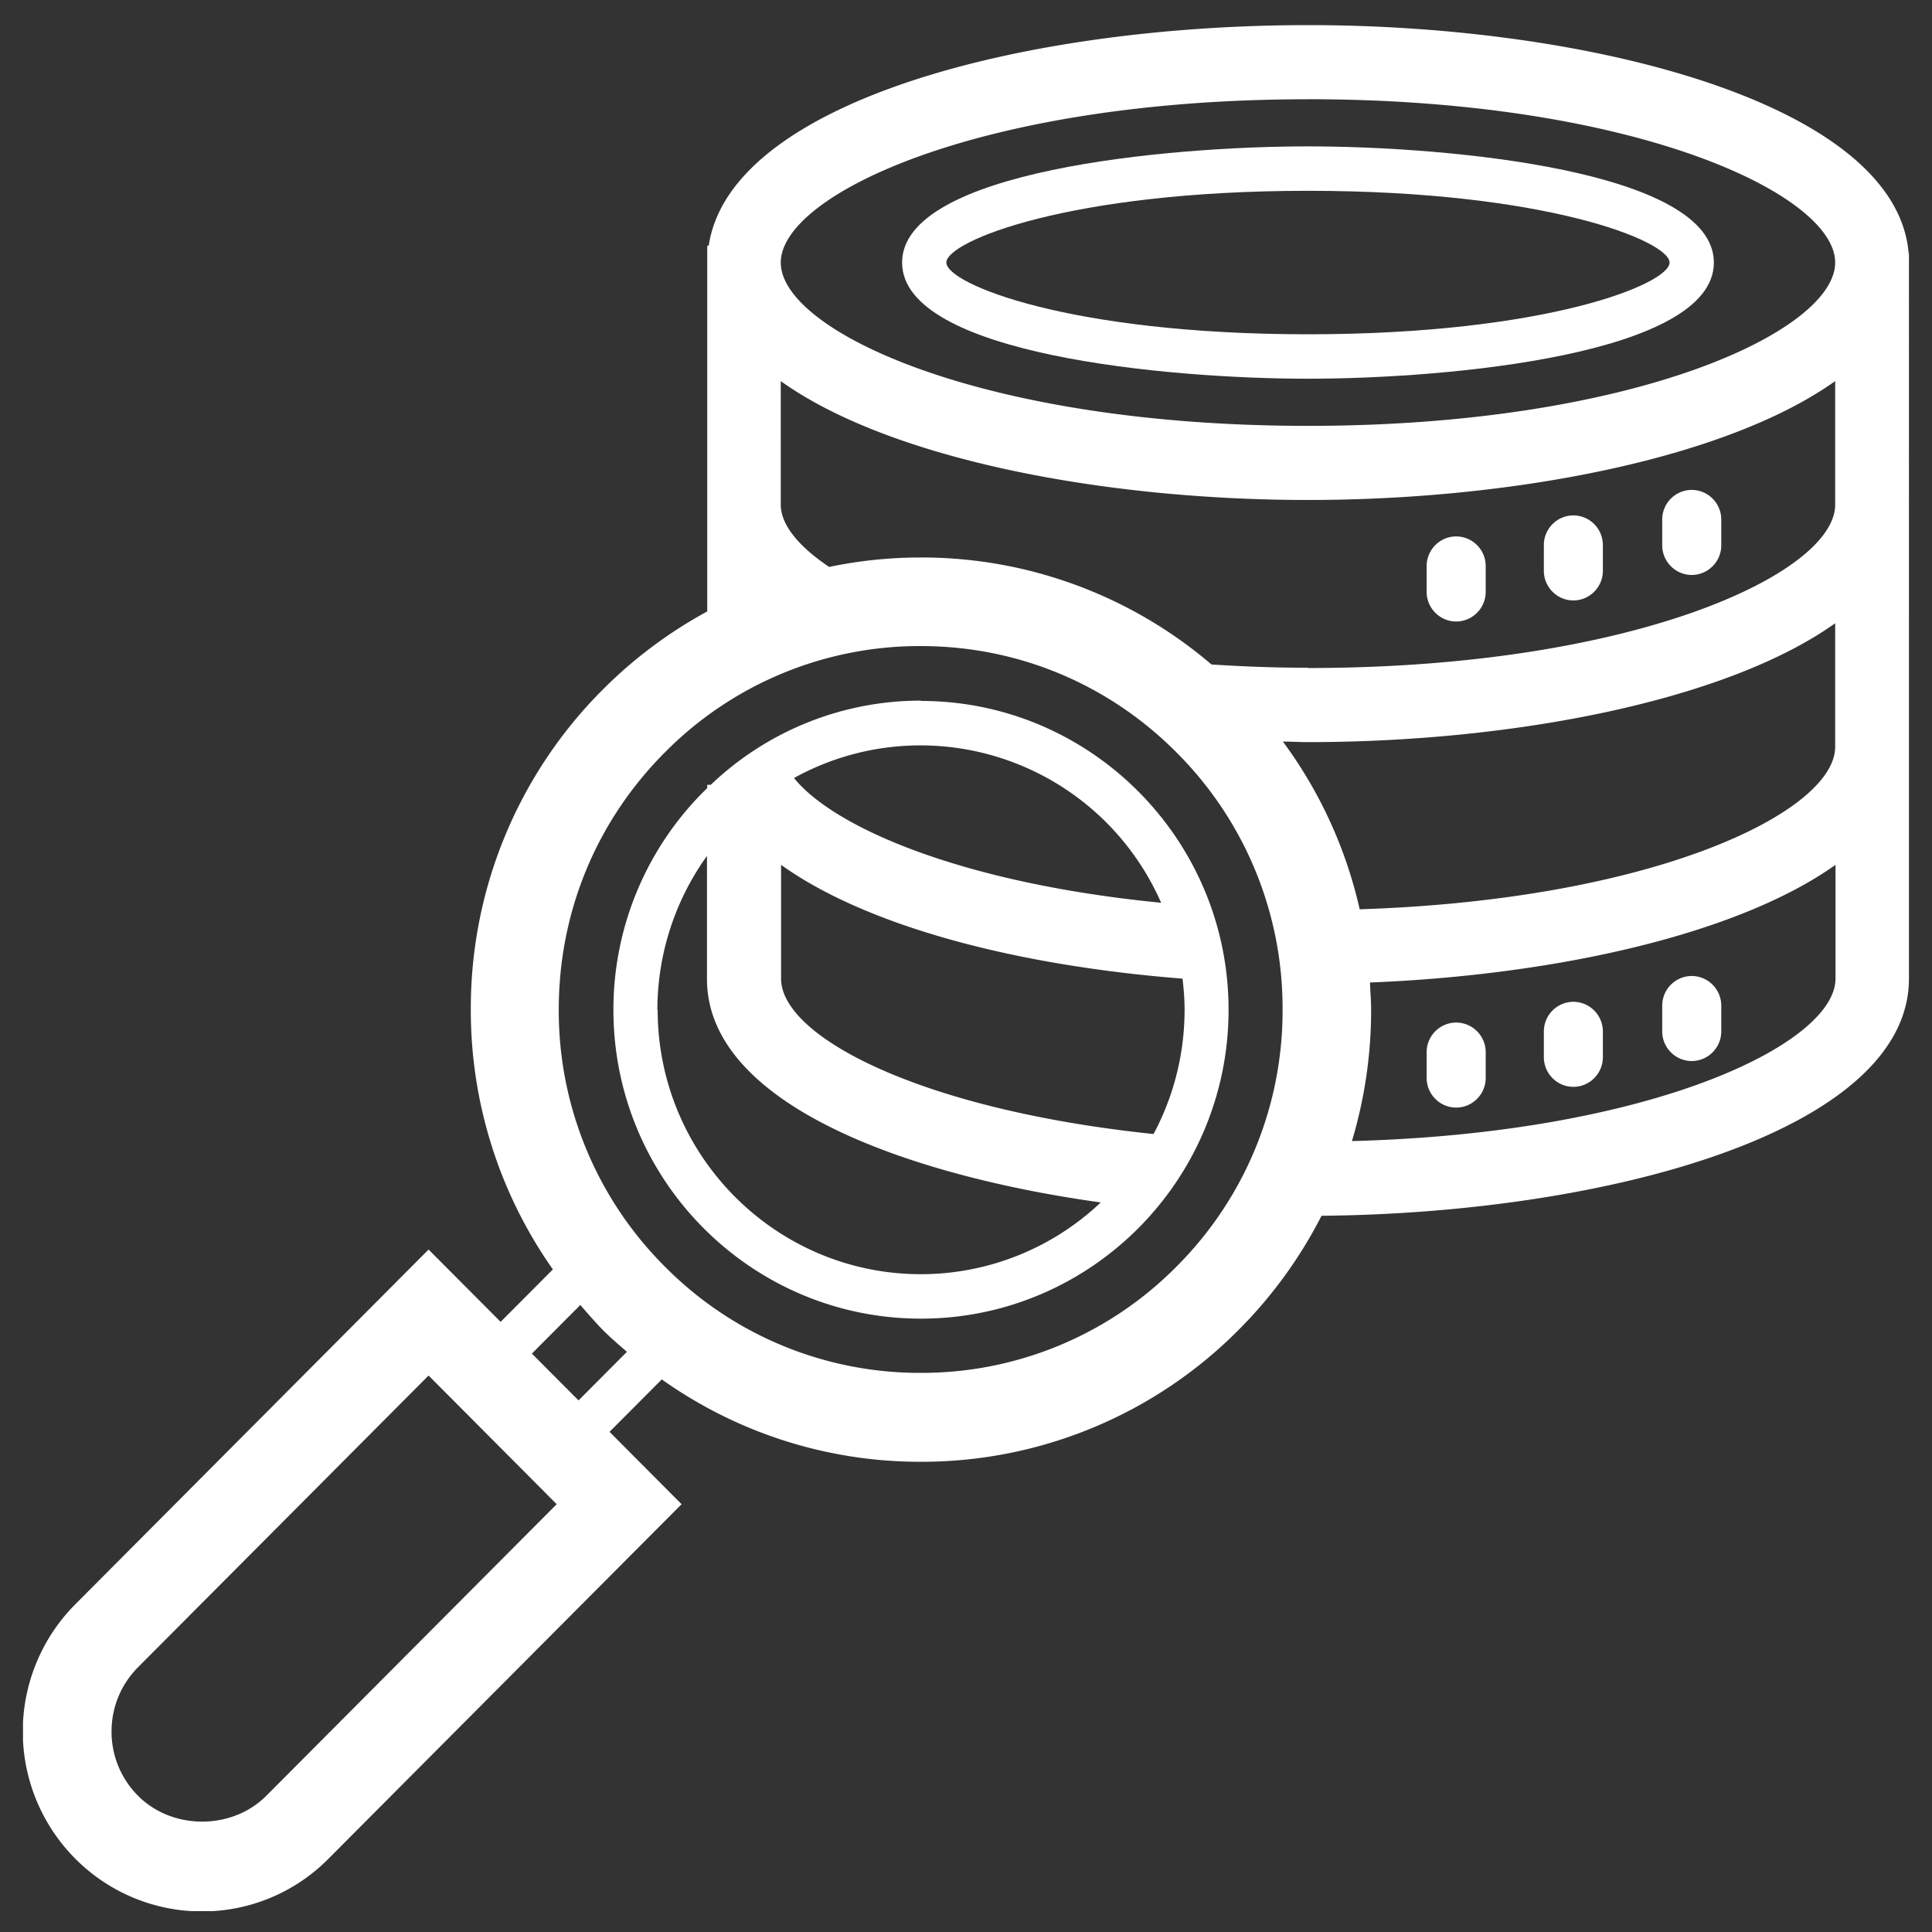
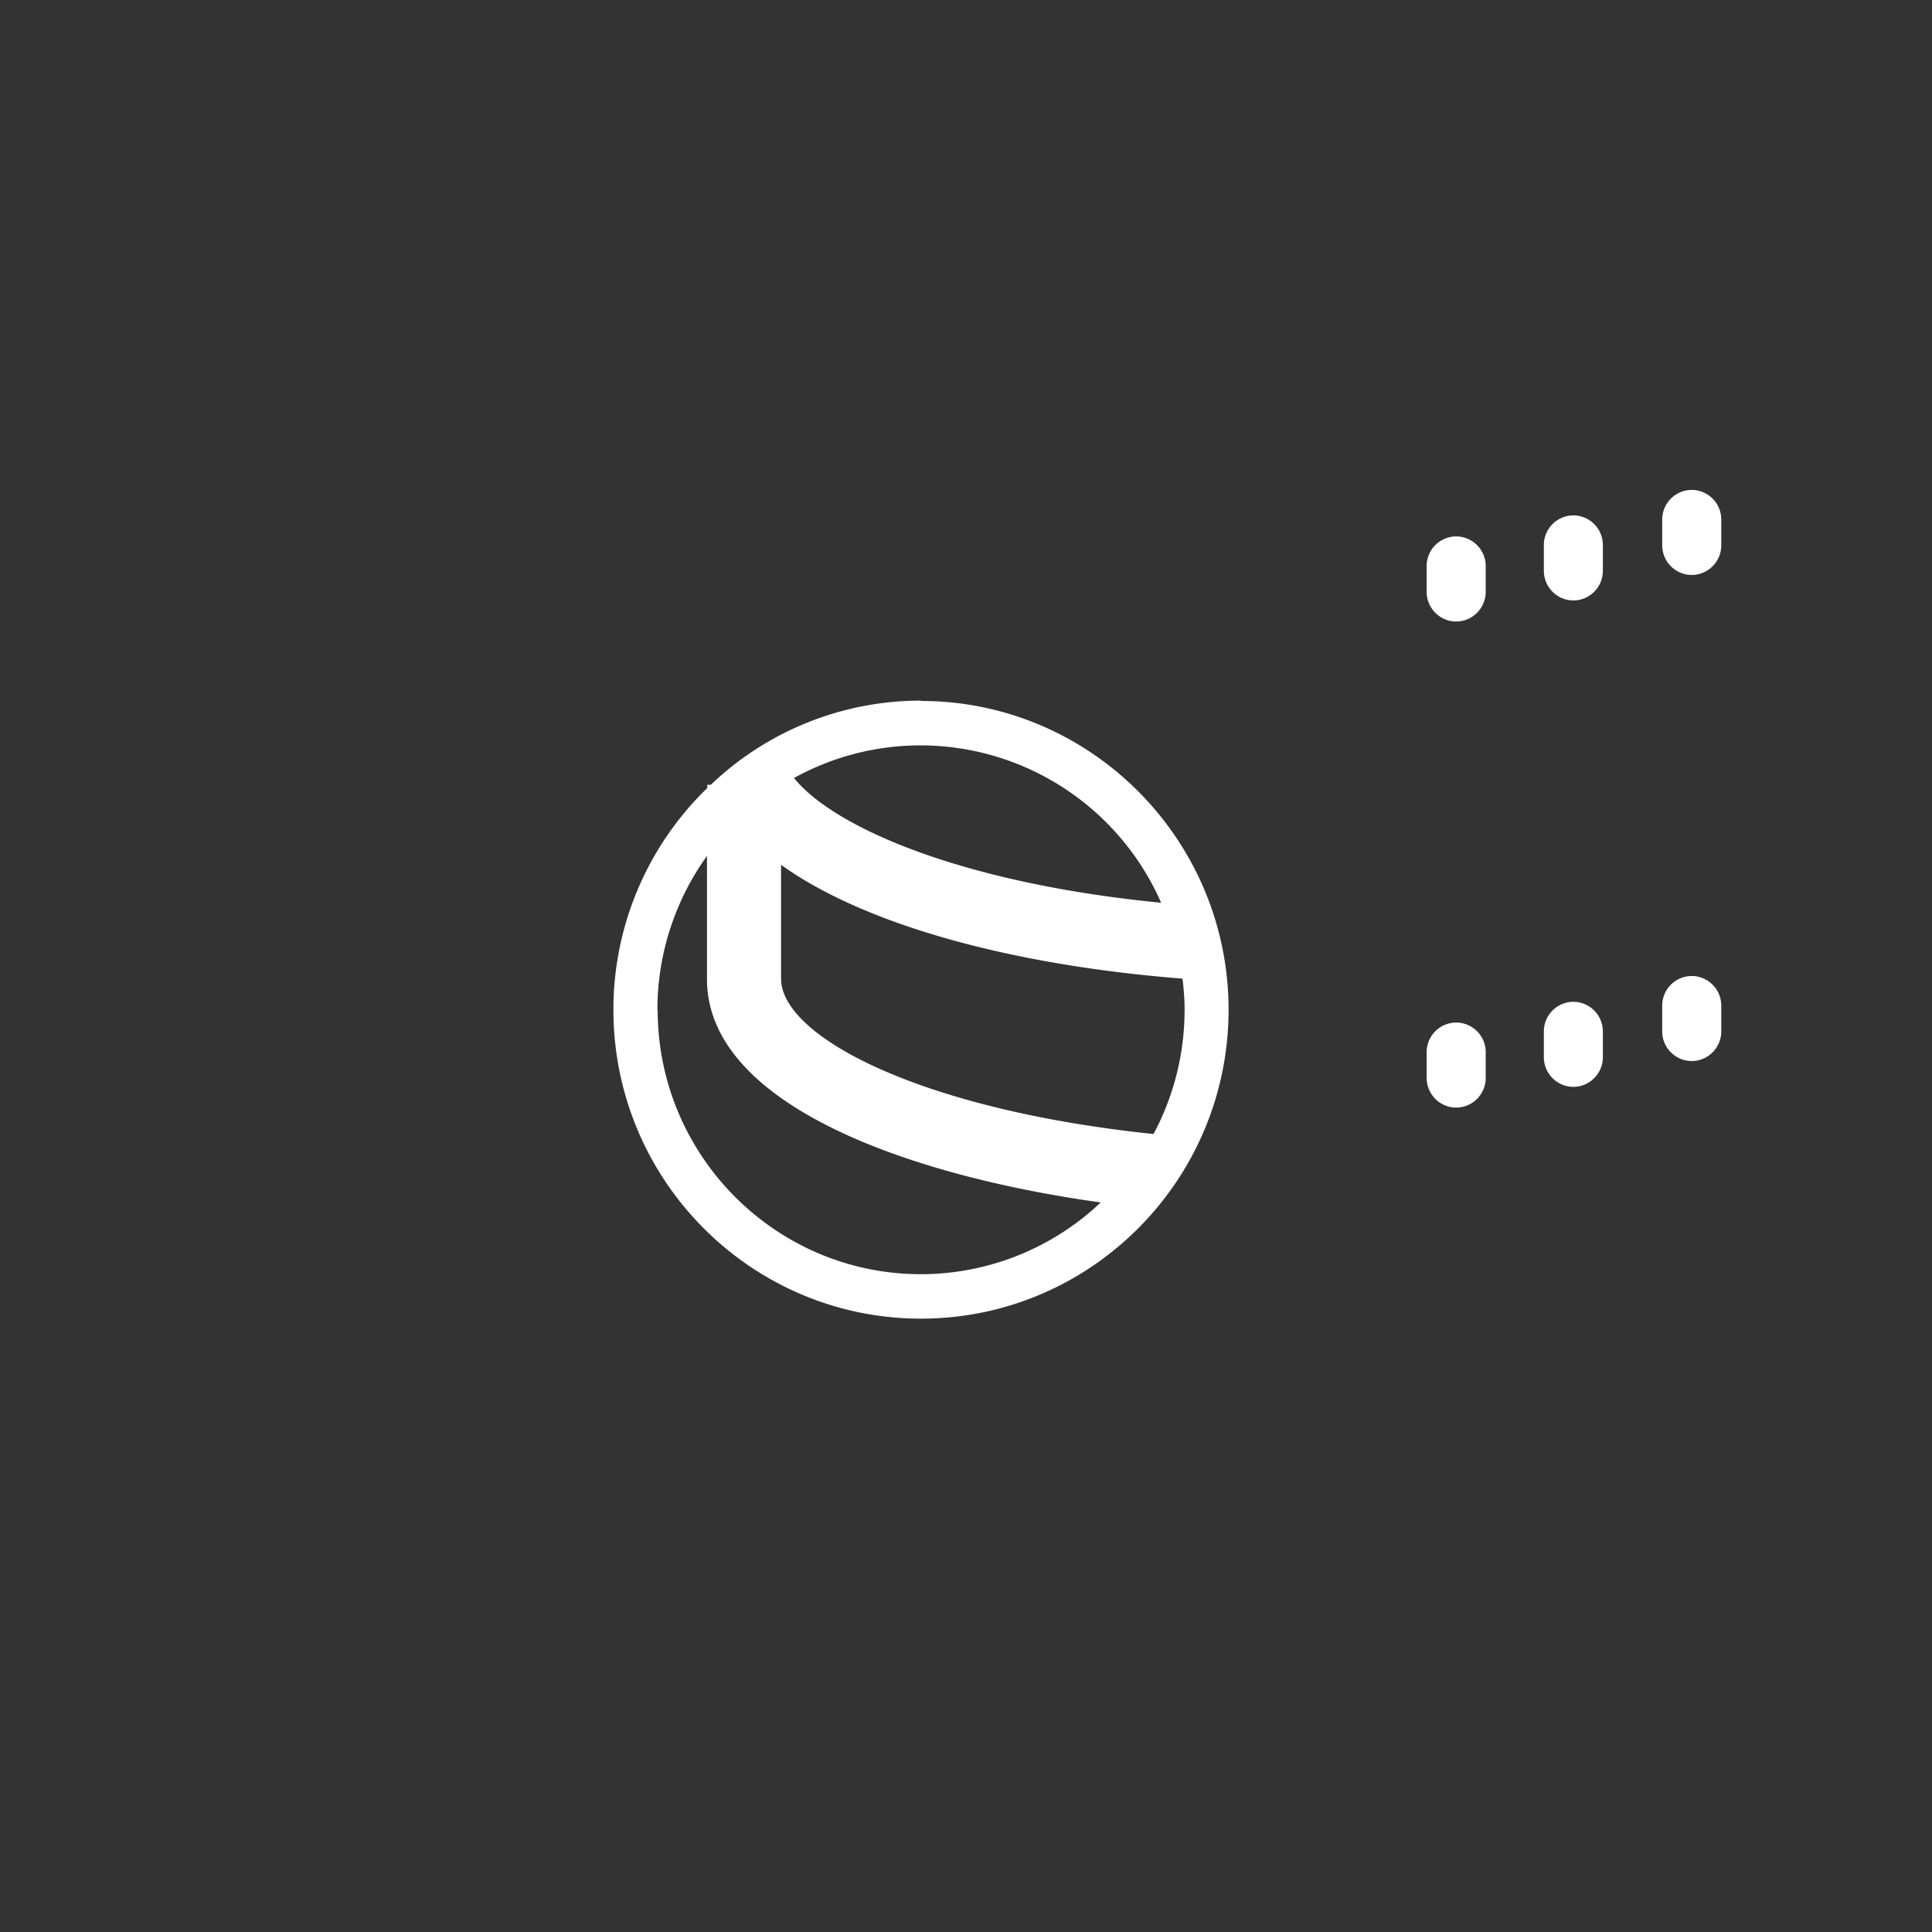
<svg xmlns="http://www.w3.org/2000/svg" width="42" height="42" viewBox="0 0 42 42" fill="none">
  <rect x="0" y="0" width="42" height="42" fill="#333333" stroke="none" />
  <g fill="#fff" clip-path="url(#a)">
-     <path d="M28.434 8.233c3.055 0 8.824-.528 8.824-2.525 0-1.998-5.769-2.526-8.824-2.526-3.054 0-8.823.528-8.823 2.526 0 1.997 5.769 2.525 8.823 2.525Zm0-4.085c5.186 0 7.861 1.096 7.861 1.56 0 .464-2.675 1.559-7.86 1.559-5.186 0-7.862-1.095-7.862-1.56 0-.463 2.676-1.559 7.861-1.559Z" />
-     <path d="M41.493 5.514C41.237 2.286 34.653.546 28.44.546c-6.211 0-12.565 1.676-13.033 4.794h-.032v7.952a9.848 9.848 0 0 0-2.272 1.7 9.787 9.787 0 0 0-2.868 6.953 9.78 9.78 0 0 0 1.784 5.651l-1.136 1.14-1.566-1.572-7.681 7.713a3.92 3.92 0 0 0 0 5.529 3.886 3.886 0 0 0 2.753 1.147 3.86 3.86 0 0 0 2.753-1.147l7.675-7.706-1.566-1.573 1.136-1.14a9.685 9.685 0 0 0 5.628 1.791 9.708 9.708 0 0 0 6.924-2.88 9.85 9.85 0 0 0 1.79-2.468c6.25-.058 12.77-1.856 12.77-5.155V5.515h-.012.006ZM28.434 2.157c7.104 0 11.461 2.069 11.461 3.55 0 1.483-4.357 3.551-11.46 3.551-7.105 0-11.462-2.068-11.462-3.55 0-1.482 4.357-3.55 11.461-3.55ZM5.788 39.04c-.745.747-2.041.747-2.786 0a1.969 1.969 0 0 1-.577-1.398c0-.529.205-1.025.577-1.399l6.315-6.34 2.785 2.797-6.314 6.34Zm6.789-8.596-1.014-1.018 1.053-1.057c.154.18.314.361.48.535.174.174.354.329.533.483l-1.052 1.057Zm13.001-2.912a7.788 7.788 0 0 1-5.563 2.313 7.788 7.788 0 0 1-5.564-2.313 7.852 7.852 0 0 1-2.304-5.587c0-2.113.815-4.091 2.304-5.586a7.788 7.788 0 0 1 5.564-2.314c2.104 0 4.075.819 5.563 2.314a7.853 7.853 0 0 1 2.304 5.586 7.853 7.853 0 0 1-2.304 5.587Zm3.812-2.726a9.89 9.89 0 0 0 .417-2.86c0-.2-.019-.394-.025-.587 4.017-.161 7.983-1.038 10.12-2.558v2.474c0 1.411-3.973 3.357-10.505 3.531h-.007Zm.167-5.045a9.739 9.739 0 0 0-1.668-3.64c.18 0 .365.012.545.012 4.447 0 9.093-.895 11.461-2.584v2.687c0 1.405-3.908 3.325-10.338 3.531v-.006Zm-1.123-5.245c-.706 0-1.412-.026-2.098-.071a9.7 9.7 0 0 0-6.315-2.326c-.68 0-1.348.07-1.996.206-.68-.457-1.052-.928-1.052-1.353V8.285c2.368 1.695 7.014 2.584 11.461 2.584s9.093-.896 11.461-2.584v2.687c0 1.482-4.357 3.55-11.46 3.55v-.006Z" />
    <path d="M31.656 11.661a.645.645 0 0 0-.642.645v.56c0 .355.289.645.642.645.353 0 .642-.29.642-.645v-.56a.645.645 0 0 0-.642-.645Zm2.547-.457a.645.645 0 0 0-.641.644v.56c0 .355.288.645.642.645.352 0 .641-.29.641-.644v-.56a.645.645 0 0 0-.642-.645Zm2.574-.554a.645.645 0 0 0-.642.644v.56c0 .355.289.645.642.645.353 0 .642-.29.642-.644v-.56a.645.645 0 0 0-.642-.645Zm-5.121 11.579a.645.645 0 0 0-.642.644v.56c0 .355.289.645.642.645.353 0 .642-.29.642-.644v-.56a.645.645 0 0 0-.642-.645Zm2.547-.451a.645.645 0 0 0-.641.644v.56c0 .355.288.645.642.645.352 0 .641-.29.641-.644v-.56a.645.645 0 0 0-.642-.645Zm2.574-.561a.645.645 0 0 0-.642.645v.56c0 .354.289.644.642.644.353 0 .642-.29.642-.644v-.56a.645.645 0 0 0-.642-.645Zm-16.756-5.986a6.607 6.607 0 0 0-4.569 1.83h-.077v.071a6.697 6.697 0 0 0-2.04 4.82c0 3.705 2.996 6.714 6.686 6.714s6.687-3.01 6.687-6.714c0-3.705-3.003-6.714-6.687-6.714v-.007Zm5.23 4.395c-4.37-.426-7.136-1.65-7.99-2.713a5.682 5.682 0 0 1 2.754-.709 5.716 5.716 0 0 1 5.23 3.428l.006-.006Zm-10.96 2.326a5.74 5.74 0 0 1 1.078-3.345v2.675c0 2.732 4.383 4.278 8.56 4.858a5.685 5.685 0 0 1-3.908 1.56c-3.157 0-5.724-2.578-5.724-5.748h-.006Zm10.78 2.7c-5.069-.529-8.091-2.12-8.091-3.377v-2.474c1.77 1.27 4.902 2.171 8.727 2.474.026.22.045.445.045.67 0 .98-.244 1.901-.674 2.706h-.006Z" />
  </g>
  <defs>
    <clipPath id="a">
      <path fill="#fff" d="M.5.546h41v41H.5z" />
    </clipPath>
  </defs>
</svg>